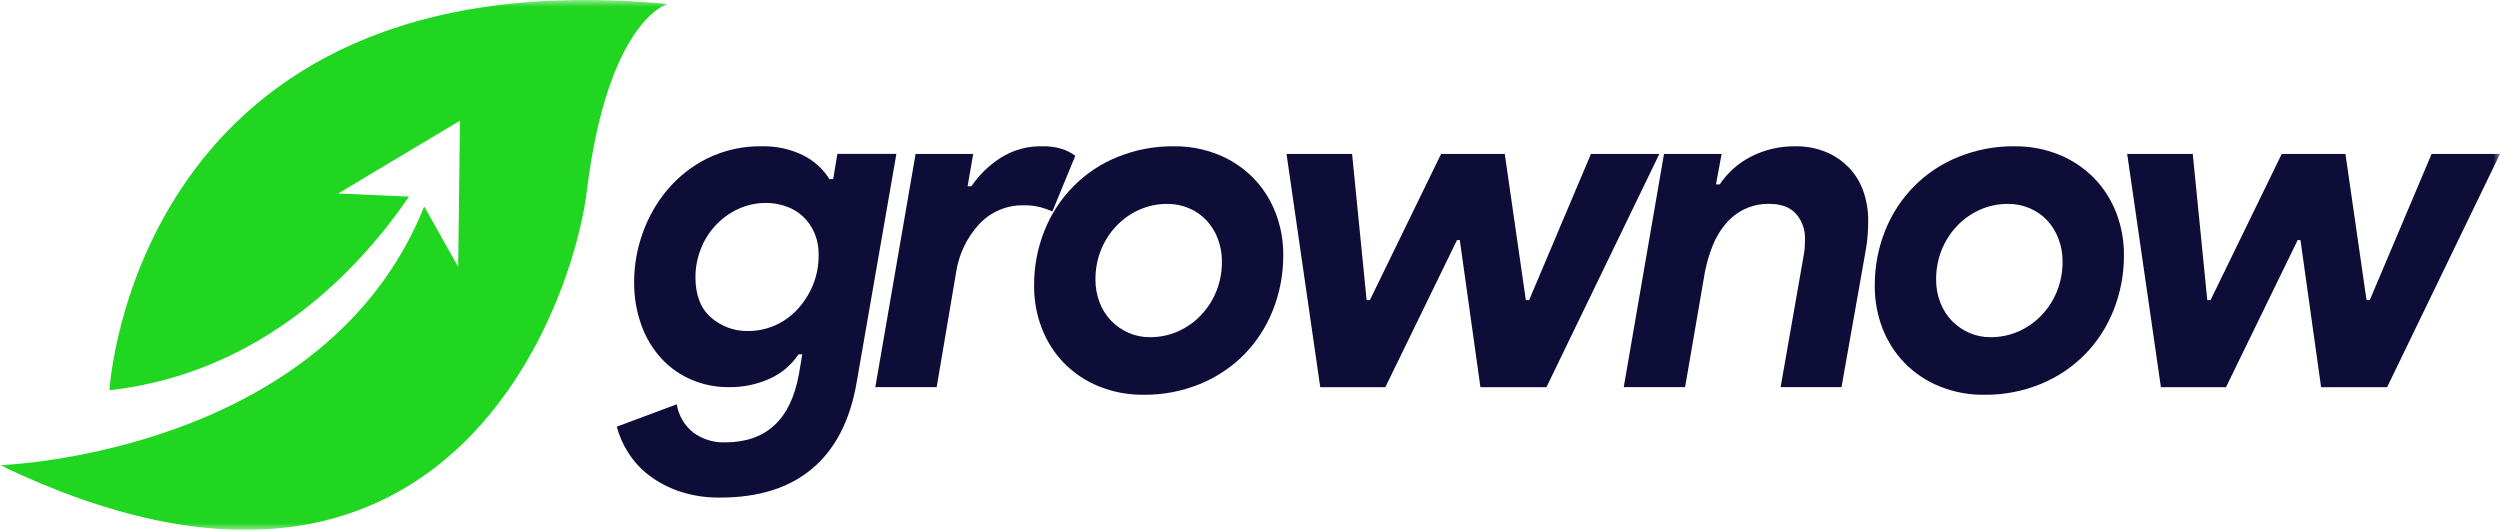
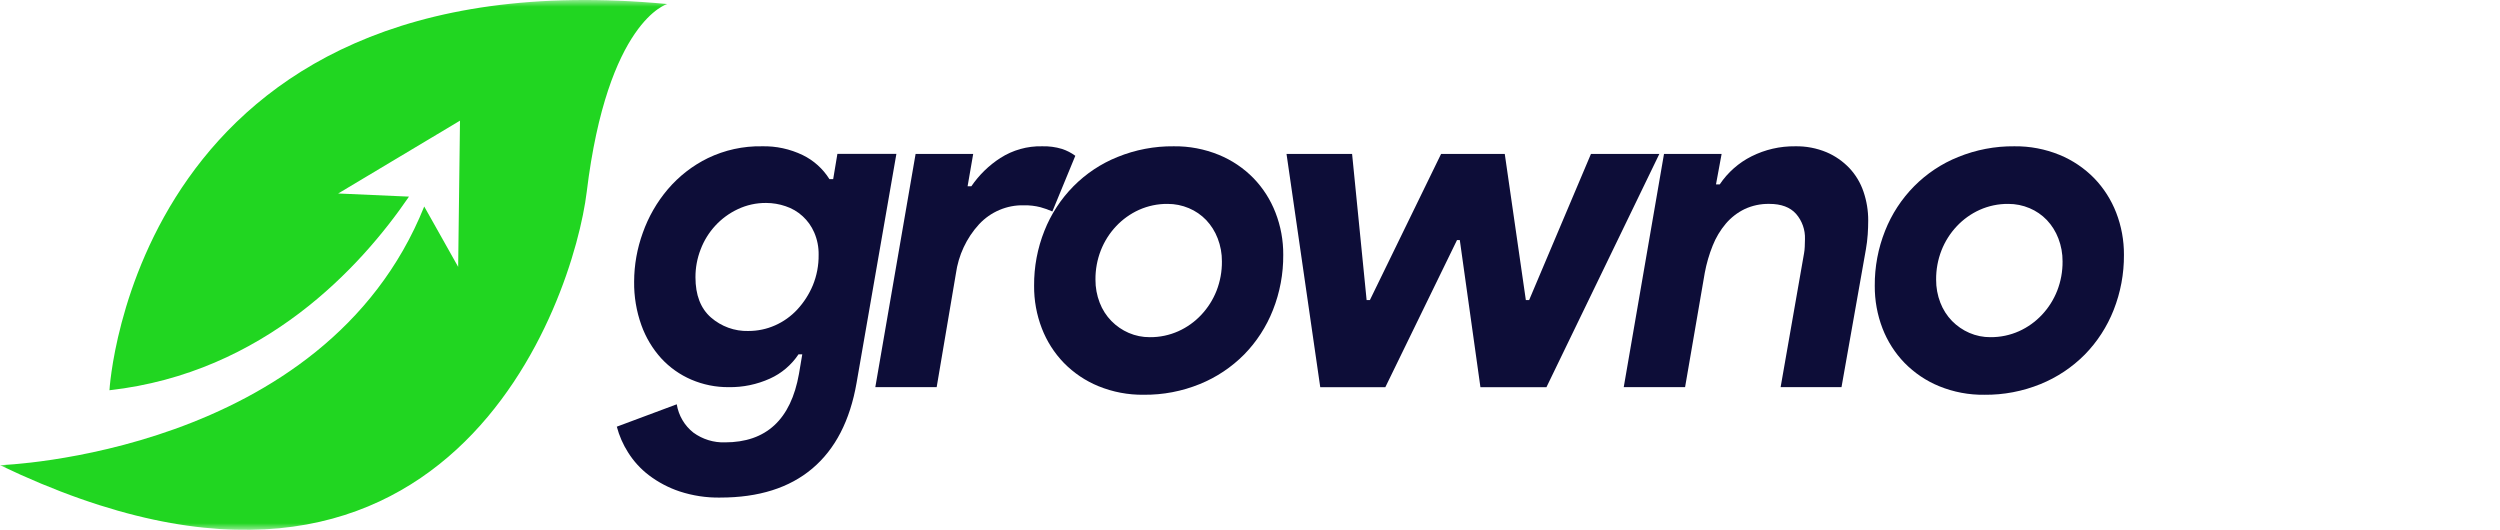
<svg xmlns="http://www.w3.org/2000/svg" width="184" height="39" viewBox="0 0 184 39" fill="none">
  <g clip-path="url(#clip0_310_478)">
    <mask id="mask0_310_478" style="mask-type:luminance" maskUnits="userSpaceOnUse" x="0" y="0" width="184" height="40">
      <path d="M184 0H0V39H184V0Z" fill="white" />
    </mask>
    <g mask="url(#mask0_310_478)">
      <path d="M53.014 36.622C51.997 36.639 50.983 36.485 50.015 36.167C49.204 35.896 48.442 35.494 47.758 34.976C47.151 34.514 46.632 33.944 46.224 33.294C45.853 32.711 45.574 32.073 45.397 31.403L49.809 29.756C49.943 30.583 50.38 31.328 51.032 31.84C51.709 32.333 52.527 32.585 53.359 32.558C56.393 32.558 58.208 30.877 58.805 27.513L59.047 26.077H58.771C58.249 26.861 57.52 27.481 56.668 27.864C55.715 28.296 54.679 28.511 53.635 28.494C52.688 28.503 51.75 28.314 50.877 27.939C50.043 27.581 49.291 27.049 48.671 26.378C48.028 25.67 47.53 24.838 47.206 23.933C46.838 22.905 46.657 21.817 46.672 20.724C46.676 19.498 46.892 18.283 47.31 17.133C47.726 15.958 48.351 14.871 49.154 13.926C49.972 12.967 50.975 12.188 52.101 11.637C53.344 11.039 54.707 10.741 56.082 10.767C57.118 10.742 58.145 10.964 59.081 11.415C59.886 11.806 60.567 12.419 61.046 13.184H61.322L61.632 11.327H65.974L63.044 28.178C62.561 30.957 61.475 33.059 59.786 34.484C58.097 35.909 55.84 36.621 53.013 36.621M55.081 24.36C55.757 24.362 56.427 24.222 57.046 23.947C57.664 23.674 58.221 23.276 58.684 22.777C59.162 22.26 59.547 21.661 59.821 21.008C60.115 20.295 60.261 19.528 60.251 18.755C60.262 18.187 60.15 17.624 59.924 17.104C59.727 16.651 59.438 16.245 59.075 15.913C58.713 15.581 58.286 15.33 57.822 15.178C57.361 15.02 56.877 14.938 56.391 14.937C55.665 14.93 54.946 15.089 54.288 15.402C53.038 15.992 52.061 17.052 51.565 18.36C51.312 19.011 51.184 19.705 51.186 20.406C51.186 21.713 51.565 22.699 52.323 23.364C53.089 24.032 54.072 24.387 55.081 24.361" fill="#0D0D38" />
      <path d="M64.423 28.495L67.388 11.329H71.627L71.215 13.711H71.491C72.059 12.878 72.786 12.169 73.628 11.627C74.546 11.041 75.612 10.742 76.695 10.767C77.19 10.752 77.685 10.817 78.16 10.96C78.512 11.075 78.844 11.246 79.143 11.466L77.454 15.565C77.17 15.437 76.876 15.332 76.575 15.25C76.175 15.148 75.763 15.101 75.351 15.11C74.737 15.095 74.127 15.212 73.56 15.453C72.993 15.693 72.481 16.051 72.059 16.505C71.135 17.512 70.54 18.784 70.352 20.147L68.939 28.494L64.423 28.495Z" fill="#0D0D38" />
      <path d="M86.381 10.767C87.52 10.751 88.65 10.966 89.707 11.397C90.663 11.788 91.531 12.372 92.258 13.114C92.961 13.841 93.512 14.705 93.878 15.654C94.261 16.641 94.454 17.693 94.447 18.754C94.458 20.146 94.2 21.526 93.689 22.818C93.206 24.044 92.485 25.158 91.569 26.093C90.637 27.032 89.529 27.771 88.311 28.265C86.996 28.801 85.591 29.069 84.175 29.054C83.036 29.069 81.906 28.855 80.85 28.424C79.894 28.034 79.026 27.45 78.299 26.708C77.596 25.981 77.045 25.117 76.679 24.168C76.294 23.17 76.101 22.105 76.11 21.033C76.099 19.647 76.356 18.271 76.869 16.986C77.355 15.758 78.083 14.643 79.007 13.709C79.932 12.776 81.034 12.043 82.246 11.556C83.56 11.021 84.965 10.752 86.381 10.767ZM84.624 24.816C85.348 24.824 86.065 24.674 86.727 24.378C87.363 24.092 87.937 23.682 88.416 23.17C88.897 22.658 89.278 22.058 89.537 21.401C89.804 20.715 89.939 19.984 89.933 19.246C89.938 18.665 89.832 18.088 89.623 17.547C89.431 17.046 89.144 16.587 88.778 16.198C88.416 15.821 87.982 15.523 87.503 15.322C87.006 15.112 86.473 15.005 85.934 15.007C85.211 15 84.494 15.149 83.831 15.445C83.196 15.732 82.622 16.142 82.142 16.654C81.661 17.165 81.281 17.766 81.022 18.423C80.754 19.108 80.62 19.84 80.626 20.578C80.621 21.159 80.727 21.736 80.936 22.276C81.129 22.781 81.423 23.241 81.798 23.625C82.164 23.998 82.597 24.295 83.073 24.501C83.564 24.713 84.092 24.82 84.624 24.816Z" fill="#0D0D38" />
      <path d="M108.959 28.496L107.442 17.671H107.235L101.961 28.496H97.17L94.688 11.331H99.514L100.583 22.085H100.824L106.063 11.331H110.751L112.302 22.085H112.544L117.094 11.331H122.127L113.819 28.496H108.959Z" fill="#0D0D38" />
      <path d="M126.297 13.571H126.573C127.165 12.688 127.973 11.976 128.917 11.504C129.913 11.006 131.012 10.753 132.123 10.767C132.914 10.751 133.7 10.9 134.432 11.204C135.068 11.475 135.642 11.875 136.121 12.378C136.584 12.874 136.937 13.466 137.155 14.113C137.387 14.794 137.504 15.511 137.5 16.232C137.5 16.559 137.488 16.897 137.465 17.248C137.439 17.624 137.393 17.998 137.327 18.369L135.535 28.493H131.054L132.777 18.649C132.805 18.493 132.822 18.335 132.829 18.176C132.841 17.978 132.846 17.785 132.846 17.598C132.87 16.917 132.635 16.252 132.191 15.741C131.755 15.251 131.1 15.006 130.227 15.006C129.597 14.993 128.972 15.124 128.4 15.391C127.873 15.647 127.403 16.011 127.021 16.46C126.615 16.94 126.289 17.484 126.056 18.071C125.794 18.721 125.598 19.396 125.47 20.086L124.022 28.494H119.507L122.471 11.328H126.711L126.297 13.571Z" fill="#0D0D38" />
      <path d="M148.254 10.767C149.394 10.752 150.525 10.967 151.582 11.399C152.537 11.79 153.405 12.374 154.132 13.116C154.835 13.843 155.386 14.707 155.753 15.655C156.135 16.642 156.328 17.695 156.322 18.756C156.332 20.148 156.074 21.528 155.563 22.82C155.08 24.045 154.359 25.16 153.443 26.095C152.511 27.034 151.404 27.772 150.186 28.267C148.871 28.802 147.466 29.07 146.05 29.055C144.911 29.071 143.78 28.856 142.723 28.425C141.767 28.034 140.9 27.45 140.173 26.708C139.469 25.981 138.918 25.117 138.552 24.169C138.168 23.17 137.975 22.106 137.983 21.033C137.972 19.647 138.23 18.272 138.742 16.987C139.228 15.758 139.956 14.643 140.88 13.709C141.804 12.776 142.906 12.043 144.118 11.557C145.433 11.021 146.838 10.752 148.254 10.767ZM146.496 24.815C147.22 24.822 147.937 24.673 148.599 24.377C149.235 24.091 149.809 23.68 150.288 23.169C150.77 22.657 151.15 22.056 151.409 21.399C151.676 20.714 151.811 19.982 151.805 19.245C151.809 18.663 151.704 18.087 151.495 17.546C151.303 17.044 151.016 16.586 150.65 16.197C150.288 15.82 149.854 15.521 149.375 15.321C148.878 15.111 148.345 15.004 147.807 15.007C147.084 15 146.367 15.149 145.705 15.445C145.069 15.732 144.495 16.142 144.016 16.654C143.534 17.166 143.154 17.766 142.895 18.423C142.627 19.108 142.493 19.84 142.499 20.578C142.494 21.159 142.599 21.736 142.809 22.277C143.003 22.781 143.296 23.241 143.671 23.626C144.037 23.998 144.47 24.295 144.946 24.501C145.437 24.713 145.964 24.82 146.497 24.816" fill="#0D0D38" />
-       <path d="M170.832 28.496L169.315 17.67H169.109L163.834 28.496H159.043L156.561 11.329H161.387L162.456 22.084H162.697L167.937 11.329H172.625L174.176 22.084H174.417L178.967 11.329H184L175.692 28.496H170.832Z" fill="#0D0D38" />
      <path d="M8.056 28.722C19.456 27.443 26.582 19.621 30.101 14.471L24.89 14.241L33.855 8.881L33.721 19.641L31.223 15.198C23.879 33.491 0 34.237 0 34.237C33.014 50.075 42.224 21.999 43.182 14.128C44.719 1.507 49.109 0.296 49.109 0.296C9.847 -3.401 8.056 28.722 8.056 28.722Z" fill="#21D621" />
    </g>
  </g>
  <defs>
    <clipPath id="clip0_310_478">
      <rect width="184" height="39" fill="white" />
    </clipPath>
  </defs>
</svg>